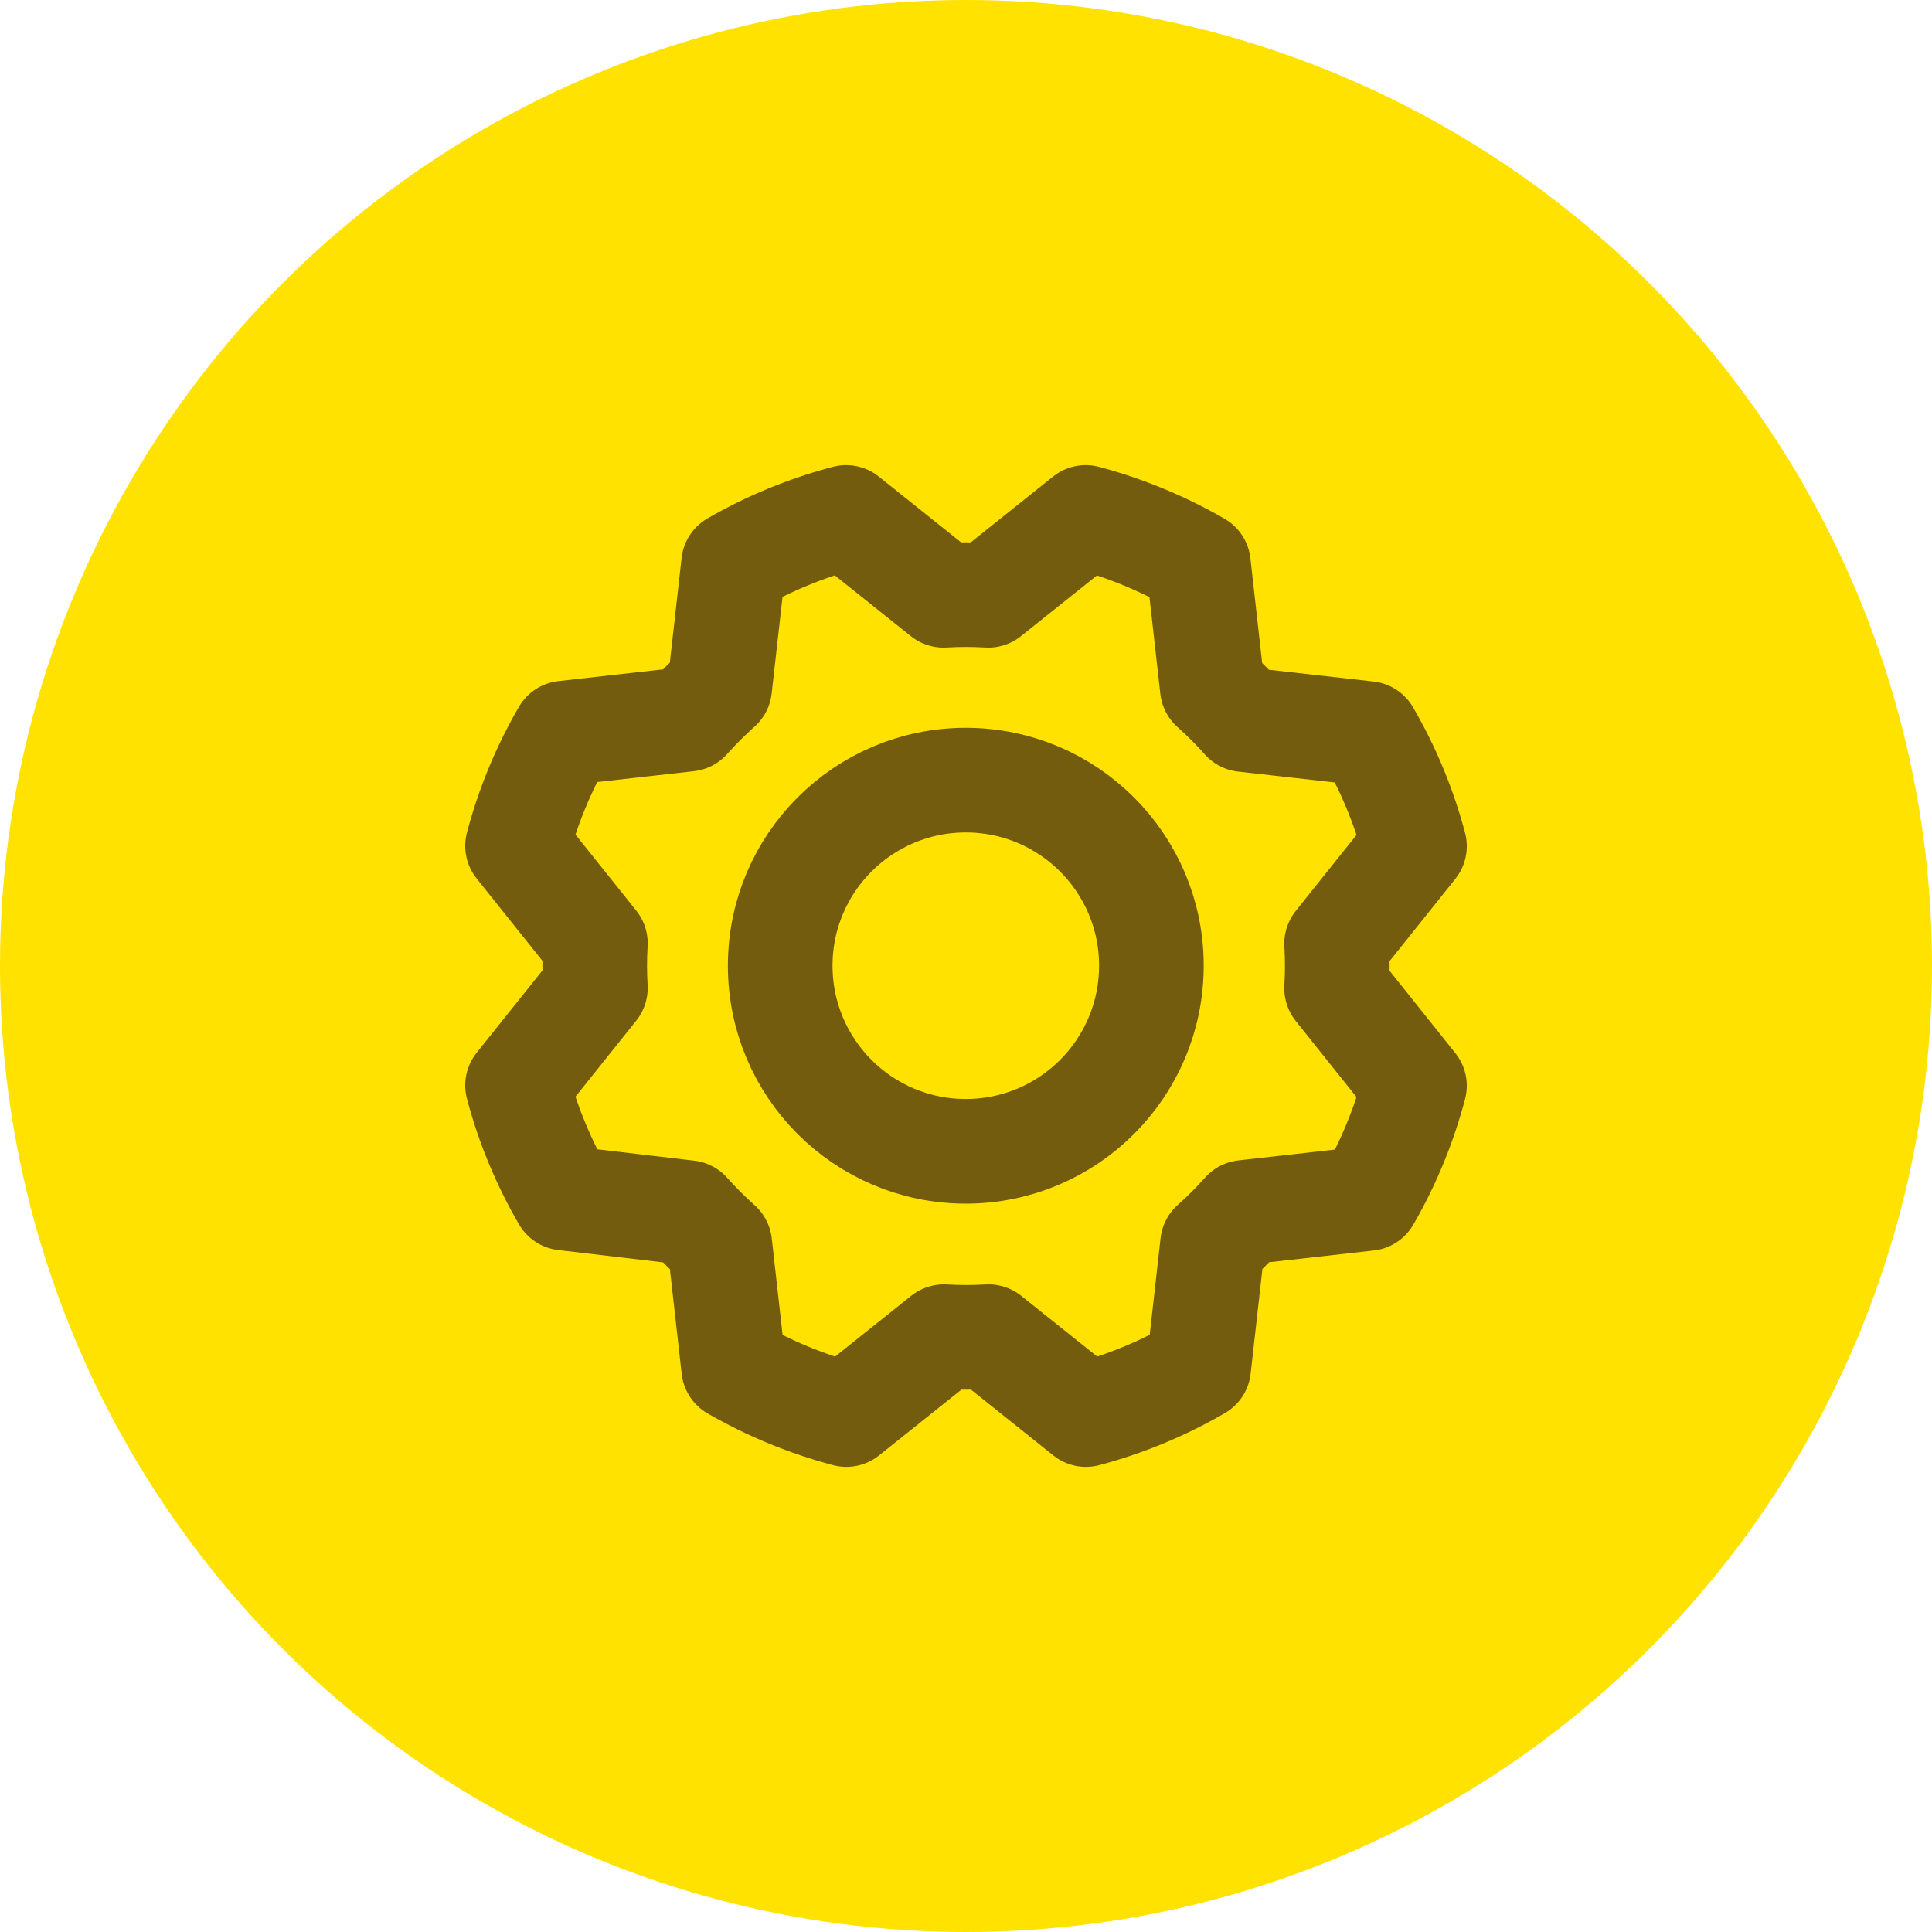
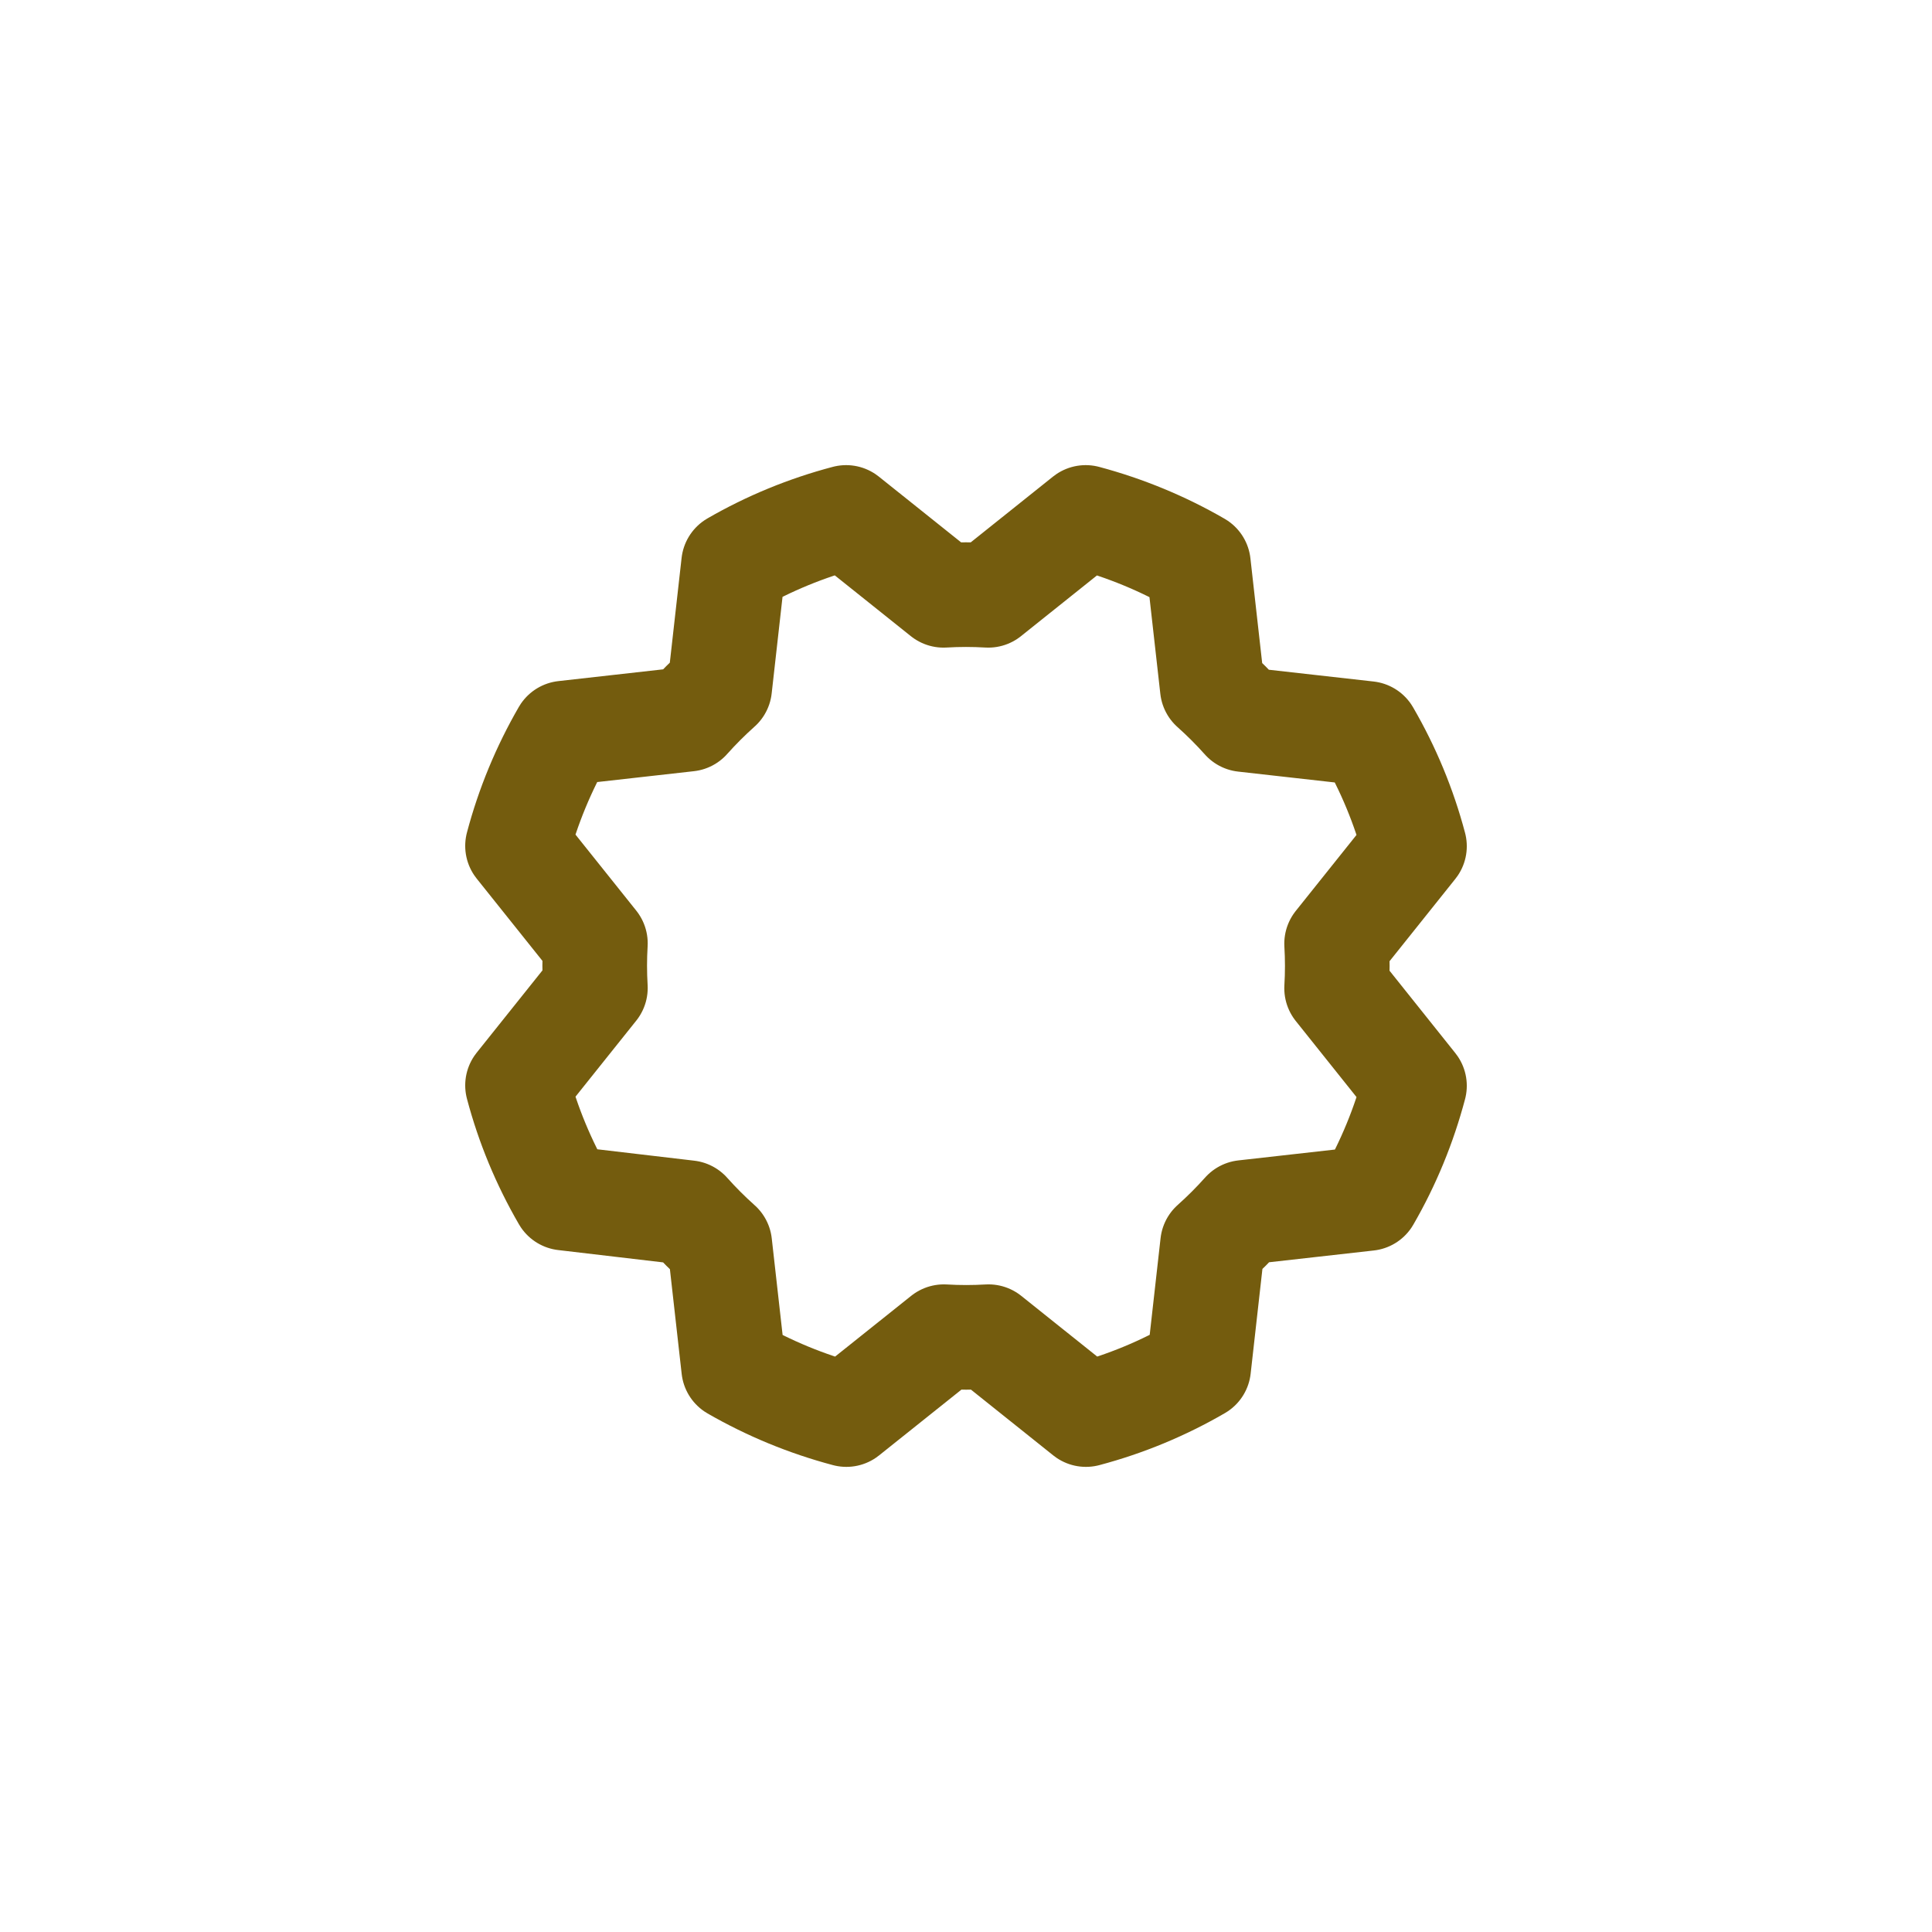
<svg xmlns="http://www.w3.org/2000/svg" width="24" height="24" viewBox="0 0 24 24" fill="none">
-   <circle cx="12" cy="12" r="12" fill="#FFE200" />
-   <path d="M11.997 14.302C13.271 14.302 14.303 13.27 14.303 11.996C14.303 10.723 13.271 9.691 11.997 9.691C10.724 9.691 9.692 10.723 9.692 11.996C9.692 13.27 10.724 14.302 11.997 14.302Z" stroke="#745C0E" stroke-width="1.3" stroke-linecap="round" stroke-linejoin="round" />
  <path d="M7.009 14.883C6.754 14.444 6.559 13.974 6.429 13.483L7.396 12.273C7.385 12.088 7.385 11.903 7.396 11.718L6.429 10.508C6.559 10.017 6.754 9.546 7.008 9.107L8.548 8.934C8.671 8.796 8.802 8.665 8.94 8.542L9.113 7.003C9.551 6.75 10.021 6.557 10.511 6.428L11.721 7.395C11.906 7.384 12.092 7.384 12.277 7.395L13.487 6.428C13.977 6.559 14.448 6.753 14.887 7.007L15.06 8.547C15.198 8.67 15.329 8.801 15.452 8.939L16.991 9.112C17.246 9.551 17.441 10.021 17.571 10.512L16.604 11.722C16.615 11.907 16.615 12.092 16.604 12.277L17.571 13.488C17.441 13.978 17.248 14.449 16.994 14.888L15.455 15.061C15.332 15.199 15.201 15.33 15.063 15.453L14.89 16.992C14.451 17.247 13.98 17.442 13.49 17.572L12.28 16.605C12.095 16.616 11.91 16.616 11.725 16.605L10.514 17.572C10.024 17.442 9.553 17.248 9.114 16.995L8.941 15.456C8.803 15.333 8.672 15.202 8.549 15.064L7.009 14.883Z" stroke="#745C0E" stroke-width="1.3" stroke-linecap="round" stroke-linejoin="round" />
</svg>